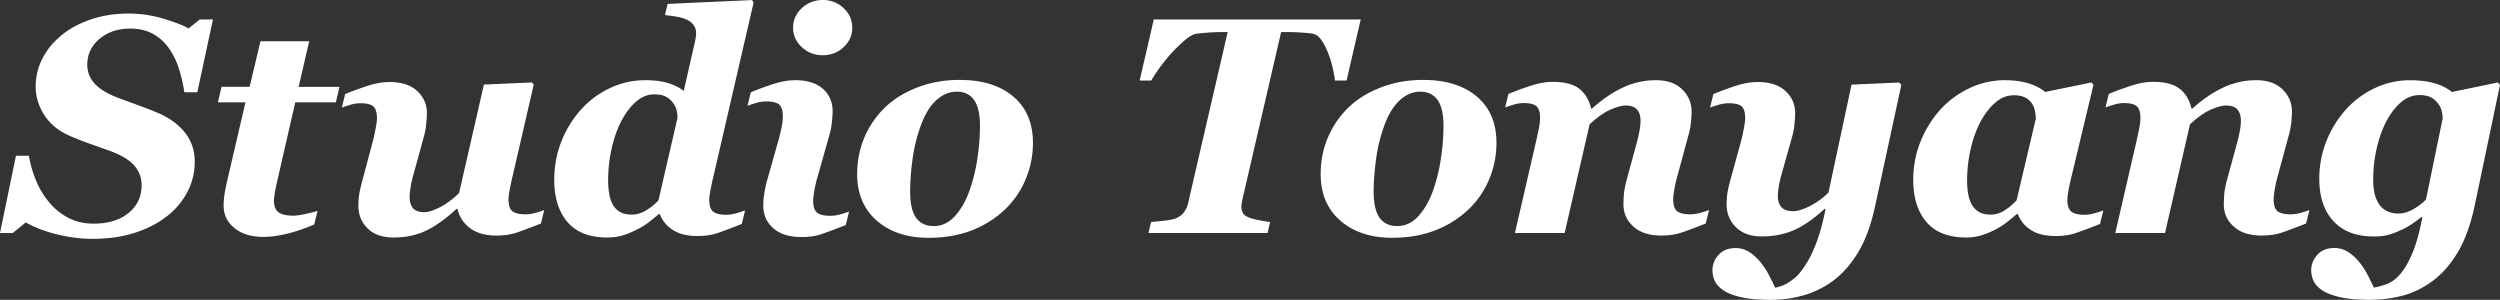
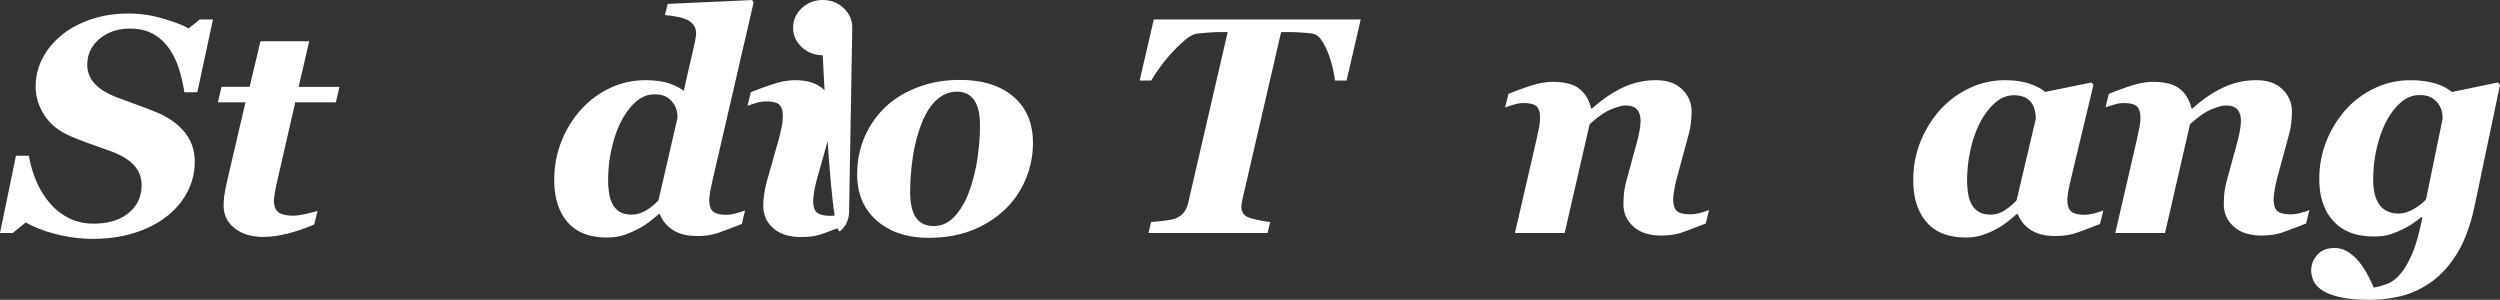
<svg xmlns="http://www.w3.org/2000/svg" height="616.89" viewBox="0 0 5144.33 616.89" width="5144.33">
  <rect x="0" y="0" width="5144.33" height="616.89" fill="#333333" stroke="none" />
  <g data-name="Layer 2">
    <g data-name="Layer 1" fill="#fff">
      <path d="M191.39,491.47a308.27,308.27,0,0,1-73.55-9.06q-37-9.06-64.88-24.7L26.32,479.39H0L32.83,320.52H59.46a228.93,228.93,0,0,0,13.63,48.27,170,170,0,0,0,25.7,44.54,127,127,0,0,0,39.33,33.52q23.85,13.35,54.5,13.34,44.91,0,71.85-21.87t26.94-57.56a59.07,59.07,0,0,0-15.33-40.31q-15.33-17.35-49.39-29.77-21.67-7.76-42-15t-38.56-15q-36.22-15.19-54.5-43.26T73.4,177.65a124.3,124.3,0,0,1,13.31-56Q100,94.85,125.11,73.77,149.57,53,185.66,40.43t79.12-12.56A249.36,249.36,0,0,1,336,38.35q35.3,10.49,52,20.18L411.26,40h26.95L406,189.84H379.36a311.38,311.38,0,0,0-11.61-49.67,153.39,153.39,0,0,0-20.9-41.91,98,98,0,0,0-32.36-28.71q-19.37-10.71-46.61-10.71-37.78,0-63,21.1T179.62,133a56.34,56.34,0,0,0,15.17,39.07q15.18,16.74,48,29.15Q262,208.35,283.05,216t40.26,15.66q35.93,14.88,56.67,40.46t20.75,60.63A133.11,133.11,0,0,1,385.56,395a151.57,151.57,0,0,1-42.43,50.23q-28.8,22.33-67.2,34.27T191.39,491.47Z" />
      <path d="M541.92,487.44q-37.15,0-59.46-18.11t-22.3-46a145.13,145.13,0,0,1,1.55-21.68q1.55-10.21,5-26.32l38.39-164.75H448.4l7.41-31.9h57.82L536,84.85h100.3l-21.77,93.84h84l-7.43,31.9H607.58L569.83,375.34q-2.18,8.67-4.18,21.06t-2,16.1q0,17.65,9.75,24.47t29.88,6.81q9.59,0,26.47-3.72t23.68-6.19l-6.82,27.87a333.24,333.24,0,0,1-54.65,18.89Q564.52,487.44,541.92,487.44Z" />
-       <path d="M941.52,429.9h-2.17q-32.51,30-61.91,44.4t-68.11,14.38q-34.37,0-53.09-18.91t-18.73-45.88a180.28,180.28,0,0,1,1.08-19.53q1.08-9.93,5.74-27.91l23.29-87.12q2.18-8.67,5.12-23.71t2.94-22.17q0-17.05-7-24t-27.13-7a71.11,71.11,0,0,0-20.31,3.1q-10.38,3.11-17.83,5.89l6.82-27.88q25.08-10.22,48-17.49t43.35-7.28q36.85,0,56.83,18.45t20,45.73q0,5.58-1.24,20.46a139,139,0,0,1-4.95,27.6l-22.57,82.47a180.32,180.32,0,0,0-4.95,23.4A140.73,140.73,0,0,0,842.83,405q0,14.58,6.81,23.1t23.53,8.53q12.06,0,32-10.2t39.48-29L995.78,174l98.8-4.33,3.71,4.33L1054.4,364.28q-2.18,9-5.1,23.82t-2.94,22q0,17.94,7.89,24.44t27.68,6.49a79.79,79.79,0,0,0,21-3.25q11.74-3.25,17-5.73l-6.82,27.87q-30.68,12.08-49,18.43t-42.44,6.35q-34.1,0-54.53-15.32T941.52,429.9Z" />
      <path d="M1357.88,440.68h-2.48q-10.86,9.24-20.78,16.93A152.31,152.31,0,0,1,1309.19,473a173.49,173.49,0,0,1-28.38,11.54q-13.79,4.14-31.78,4.15-54,0-81.25-31.71t-27.29-86.78q0-42.39,14.87-79.51a217.06,217.06,0,0,1,40.29-65.29,186.4,186.4,0,0,1,59.49-44.08,167,167,0,0,1,72.2-16.25q28.5,0,47.72,6t31.91,16L1429.91,86.4q.93-4.34,1.7-9.44a57.15,57.15,0,0,0,.78-8.21q0-10.22-5.27-17.34a34.73,34.73,0,0,0-14.55-11.15,76.83,76.83,0,0,0-19.82-5.88q-11.14-1.86-24.46-3.41l5.57-22.92,173.52-8,3.4,5-83.26,360.16q-2.18,9-5.11,23.69T1459.47,411q0,17.66,7.9,24.31t27.71,6.66q8.67,0,20.91-3.41a143.94,143.94,0,0,0,17.18-5.57l-6.8,27.87q-30.6,12.07-48.85,18.43t-42.35,6.35q-31.85,0-50.86-12.55T1357.88,440.68Zm36.28-198.25a66.73,66.73,0,0,0-2-15.93,40.7,40.7,0,0,0-7.9-15.62,42.68,42.68,0,0,0-14.56-12.22q-8.67-4.49-23.54-4.49-19.83,0-37,14.69t-30.51,40.06q-12.39,23.5-19.83,55.83a296.73,296.73,0,0,0-7.43,66.65,161,161,0,0,0,2.32,28.15,66.23,66.23,0,0,0,7.6,22,39.21,39.21,0,0,0,15,14.85q9.45,5.25,23.72,5.25,14.57,0,29-8.51a114.47,114.47,0,0,0,25.9-20.87Z" />
-       <path d="M1747.21,435.11,1740.39,463q-30.66,12.07-48.93,18.43T1649,487.75q-37.17,0-57.76-18.11t-20.59-46a163.48,163.48,0,0,1,1.54-22.14q1.56-11.31,5-25.55l25.56-90.43q3.43-13,5.76-24.62a109.51,109.51,0,0,0,2.32-21.21q0-17.34-7.14-24.16t-27.32-6.81a71.3,71.3,0,0,0-20.35,3.09q-10.39,3.1-17.85,5.89l6.82-27.87q25.11-10.23,48.06-17.5t43.41-7.28q36.88,0,56.89,17.81t20,46.3q0,5.88-1.39,20.75a141.12,141.12,0,0,1-5.11,27.25l-25.47,90.12a248.37,248.37,0,0,0-5.59,24.77q-2.49,13.94-2.49,21.06,0,18,8,24.47t27.84,6.5a80.08,80.08,0,0,0,21-3.25A117.29,117.29,0,0,0,1747.21,435.11ZM1753.71,57q0,23.54-17.81,40.11T1693,113.65q-25.08,0-43-16.56T1632,57q0-23.53,18-40.26T1693,0q25.08,0,42.89,16.72T1753.71,57Z" />
+       <path d="M1747.21,435.11,1740.39,463q-30.66,12.07-48.93,18.43T1649,487.75q-37.17,0-57.76-18.11t-20.59-46a163.48,163.48,0,0,1,1.54-22.14q1.56-11.31,5-25.55l25.56-90.43q3.43-13,5.76-24.62a109.51,109.51,0,0,0,2.32-21.21q0-17.34-7.14-24.16t-27.32-6.81a71.3,71.3,0,0,0-20.35,3.09q-10.39,3.1-17.85,5.89l6.82-27.87q25.11-10.23,48.06-17.5t43.41-7.28q36.88,0,56.89,17.81t20,46.3q0,5.88-1.39,20.75a141.12,141.12,0,0,1-5.11,27.25l-25.47,90.12a248.37,248.37,0,0,0-5.59,24.77q-2.49,13.94-2.49,21.06,0,18,8,24.47t27.84,6.5a80.08,80.08,0,0,0,21-3.25A117.29,117.29,0,0,0,1747.21,435.11Zq0,23.54-17.81,40.11T1693,113.65q-25.08,0-43-16.56T1632,57q0-23.53,18-40.26T1693,0q25.08,0,42.89,16.72T1753.71,57Z" />
      <path d="M2125.53,293.89a191.85,191.85,0,0,1-14.86,74.64,183.31,183.31,0,0,1-42.12,61.93A206.46,206.46,0,0,1,1999.64,474q-39.48,15.33-88.72,15.33-66,0-106.53-35.15t-40.57-95.84q0-41.19,15.33-76.5A187.67,187.67,0,0,1,1822,220.19q27.24-25.71,66.89-40.73t85.78-15q70,0,110.41,34.22T2125.53,293.89Zm-109-35q0-36.24-12.23-53.27t-35.46-17q-23.85,0-43.67,19t-32.2,55.9A324,324,0,0,0,1877.47,330a503.33,503.33,0,0,0-4.64,63.95q0,37.47,12.39,54.35t35.92,16.88q25.38,0,44-20.75t29.42-51.1A346.39,346.39,0,0,0,2011,327.49,450.52,450.52,0,0,0,2016.52,258.9Z" />
      <path d="M2800,40l-29.11,125.73h-23.85a267.26,267.26,0,0,0-4.8-26.32,208.27,208.27,0,0,0-9.75-31.28Q2726,92,2718.42,81.45t-18.11-12.39q-9.3-1.23-23.69-2.17T2651.69,66h-15.48l-79,341.59q-1.24,5.26-2,10.06a50.37,50.37,0,0,0-.77,7,28.44,28.44,0,0,0,2.94,13.16q2.94,5.73,11,9.14,7.42,3.09,21.67,6t23.54,3.87l-5.26,22.6h-245l5.26-22.6q8.67-.63,25.4-2.48t23.84-4.34q12.39-5,18.59-13.31a51.19,51.19,0,0,0,8.67-19.82L2526.24,66h-12.08q-11.77,0-23.69.78t-27.09,2.32q-11.15,1.56-24.93,13.32a330.08,330.08,0,0,0-26.78,25.7,379.3,379.3,0,0,0-25.54,31.43q-10.07,14.1-17.19,26.17H2345.1L2374.21,40Z" />
-       <path d="M3079.31,293.89a191.85,191.85,0,0,1-14.86,74.64,183.17,183.17,0,0,1-42.12,61.93,206.41,206.41,0,0,1-68.9,43.51q-39.49,15.33-88.73,15.33-66,0-106.53-35.15t-40.57-95.84q0-41.19,15.33-76.5a187.67,187.67,0,0,1,42.89-61.62q27.25-25.71,66.9-40.73t85.78-15q70,0,110.4,34.22T3079.31,293.89Zm-109-35q0-36.24-12.24-53.27t-35.46-17q-23.85,0-43.66,19t-32.21,55.9A323.38,323.38,0,0,0,2831.26,330a501.65,501.65,0,0,0-4.65,63.95q0,37.47,12.39,54.35t35.92,16.88q25.39,0,44-20.75t29.42-51.1a346.4,346.4,0,0,0,16.41-65.81A449.3,449.3,0,0,0,2970.31,258.9Z" />
      <path d="M3516.81,432,3510,459.88q-30.72,12.08-49,18.43t-42.49,6.35q-36.93,0-57.39-18.43t-20.48-45.68q0-7.43.78-19t5.14-29L3369,290.18q3.43-13.32,5.14-24a116.25,116.25,0,0,0,1.7-17.49q0-14.87-7.11-23.23t-24.12-8.36q-10.5,0-30,8.21T3271,255.8l-51.37,223.59H3117.31l44-190.45q1.86-8.67,4.8-22.61a116.39,116.39,0,0,0,2.94-23.23q0-17.65-7.28-24.31t-26.49-6.66a70.94,70.94,0,0,0-20.3,3.1q-10.4,3.11-17.83,5.89l6.82-27.88q25.1-10.22,48-17.49t43.38-7.28q36.55,0,54.68,14.4t24,40.41h2.17q30.33-27.56,62.68-42.89a158.88,158.88,0,0,1,68.89-15.33q34.35,0,53.7,18.89t19.36,45.84q0,7.13-1.09,20a151.64,151.64,0,0,1-5.11,27.41l-23.55,87a251.37,251.37,0,0,0-5.58,24.77q-2.47,13.95-2.48,21.06,0,18,7.9,24.47t27.73,6.5a80,80,0,0,0,21.06-3.25Q3511.55,434.49,3516.81,432Z" />
-       <path d="M3756.58,429.84h-2.16q-34.93,31.91-64.3,44.29t-64.91,12.39q-34.32,0-53.32-19.2t-19-46.15a180.19,180.19,0,0,1,1.08-19.51q1.08-9.9,5.75-27.87L3583,289.25q2.19-8.67,5.12-23.69t3-22.15q0-17.65-7-24.31T3557,212.44a71.12,71.12,0,0,0-20.32,3.1q-10.4,3.11-17.84,5.89l6.82-27.88q25.11-10.22,48-17.49t43.4-7.28q36.89,0,56.88,18.45T3694,233q0,5.58-1.24,20.46a140.49,140.49,0,0,1-4.95,27.6l-22.66,80.61a181.81,181.81,0,0,0-5,23.25,137.34,137.34,0,0,0-1.86,18q0,15.51,7.57,23.57t23.9,8.06q13.58,0,34.39-10.46a149.62,149.62,0,0,0,38.4-27.94l47.39-222,98.17-4.33,4.33,4.95-54.49,251.78q-12.41,56.37-34.68,93.06t-51.66,58.37a186.45,186.45,0,0,1-61,29.89,247.11,247.11,0,0,1-66.51,9.13q-36.82,0-61.1-5.42t-37.9-15q-12.39-8.67-16.87-19.35a53.77,53.77,0,0,1-4.48-20.91q0-18,12.67-31.89t34.63-13.94a51.57,51.57,0,0,1,29.83,9,102.13,102.13,0,0,1,23,21.68,162.73,162.73,0,0,1,17.16,26.79q7.58,14.7,11.59,24a82.64,82.64,0,0,0,13.76-3.87,63.72,63.72,0,0,0,13.76-6.66,141.31,141.31,0,0,0,14.22-10.53q6.2-5.26,14.22-16.1,15.46-20.76,27.52-51.41T3756.58,429.84Z" />
      <path d="M4152.3,440.68h-2.47q-10.86,9.24-20.61,16.93A155.22,155.22,0,0,1,4104.58,473a163.77,163.77,0,0,1-27.42,11.23,107.2,107.2,0,0,1-31.76,4.46q-53.91,0-81.19-31.71T3937,370.19q0-42.39,15.18-79.51a221.91,221.91,0,0,1,40.59-65.29,193.75,193.75,0,0,1,60.12-44.08,167.76,167.76,0,0,1,72.52-16.25q27.89,0,48.8,6.51t34.24,17.65l95-19.51,4.33,4.95-45.62,190.46q-2.49,9.6-5.27,24T4254.06,411q0,17.66,8.06,24.31t27.87,6.66q8.67,0,20.9-3.41a144.27,144.27,0,0,0,17.19-5.57l-6.81,27.87q-30.63,12.07-49.05,18.43t-42.55,6.35q-31.87,0-50.91-12.55T4152.3,440.68Zm36.87-196.4a83.53,83.53,0,0,0-1.87-16.08,40.5,40.5,0,0,0-6.51-15.78,35.68,35.68,0,0,0-14.56-12.21q-9-4.19-22.32-4.18-20.46,0-37.67,14.69t-30.53,39.13q-13,24.12-20.46,56.14a288,288,0,0,0-7.44,65.41,160,160,0,0,0,2.33,28.15,66.23,66.23,0,0,0,7.6,22,39.21,39.21,0,0,0,15,14.85q9.46,5.25,23.74,5.25a51.86,51.86,0,0,0,28.07-8.51,124.58,124.58,0,0,0,25-20.87Z" />
      <path d="M4752.19,432l-6.82,27.87q-30.72,12.08-49,18.43t-42.5,6.35q-36.92,0-57.39-18.43T4576,420.55q0-7.43.77-19t5.14-29l22.47-82.37q3.42-13.32,5.13-24a116.25,116.25,0,0,0,1.7-17.49q0-14.87-7.11-23.23T4580,217.09q-10.51,0-30,8.21t-43.58,30.5l-51.36,223.59H4352.7l44-190.45q1.86-8.67,4.8-22.61a116.39,116.39,0,0,0,2.94-23.23q0-17.65-7.28-24.31t-26.5-6.66a71,71,0,0,0-20.3,3.1q-10.38,3.11-17.82,5.89l6.82-27.88q25.08-10.22,48-17.49t43.37-7.28q36.55,0,54.68,14.4t24,40.41h2.17q30.33-27.56,62.68-42.89a158.8,158.8,0,0,1,68.88-15.33q34.36,0,53.71,18.89t19.35,45.84q0,7.13-1.08,20a151.64,151.64,0,0,1-5.11,27.41l-23.56,87A251.55,251.55,0,0,0,4681,389q-2.49,13.95-2.48,21.06,0,18,7.9,24.47t27.72,6.5a80,80,0,0,0,21.07-3.25Q4746.92,434.49,4752.19,432Z" />
      <path d="M4984.72,446.88h-2.48q-7.74,6.19-18,13.31a134.09,134.09,0,0,1-22,12.39A173.57,173.57,0,0,1,4915.64,483q-12.39,3.57-31.27,3.57-53.91,0-82.86-31.59t-29-86.71a207.3,207.3,0,0,1,14.86-78.51,218.51,218.51,0,0,1,40.27-64.88,187,187,0,0,1,59.3-43.66,167.81,167.81,0,0,1,72.33-16.11q27.87,0,49.23,5.89t36.86,18.27L5140,169.71l4.34,4.95-52.8,251.78q-12.39,56.37-34.38,93.06t-51.1,58.37q-29.73,22-62.09,30.51a266.47,266.47,0,0,1-68,8.51q-38.08,0-62.09-5.73t-36.7-14.71q-12.37-8.67-16.87-19.35a53.6,53.6,0,0,1-4.49-20.91q0-17.64,12.54-31.74t34.84-14.09a51.76,51.76,0,0,1,29.89,9A102.11,102.11,0,0,1,4856.18,541a165.88,165.88,0,0,1,16.72,26.48q7.76,15,11.78,24.31a145.17,145.17,0,0,0,28.33-8q14.1-5.58,27.11-21.06,12.38-14.87,23.69-41.19T4984.72,446.88ZM5026.31,244a66.53,66.53,0,0,0-2-15.95,41.06,41.06,0,0,0-7.9-15.64,43,43,0,0,0-14.57-12.23q-8.68-4.49-23.56-4.49-20.15,0-37.19,14.4T4911,248.68q-12.7,23.85-20.15,55.59a286.57,286.57,0,0,0-7.43,65.49,133.92,133.92,0,0,0,2.62,27.41,64.88,64.88,0,0,0,9.14,22.45,41,41,0,0,0,16.87,14.87,53.56,53.56,0,0,0,23.37,4.95q15.16,0,31.1-9.29t25.54-19.82Z" />
    </g>
  </g>
</svg>